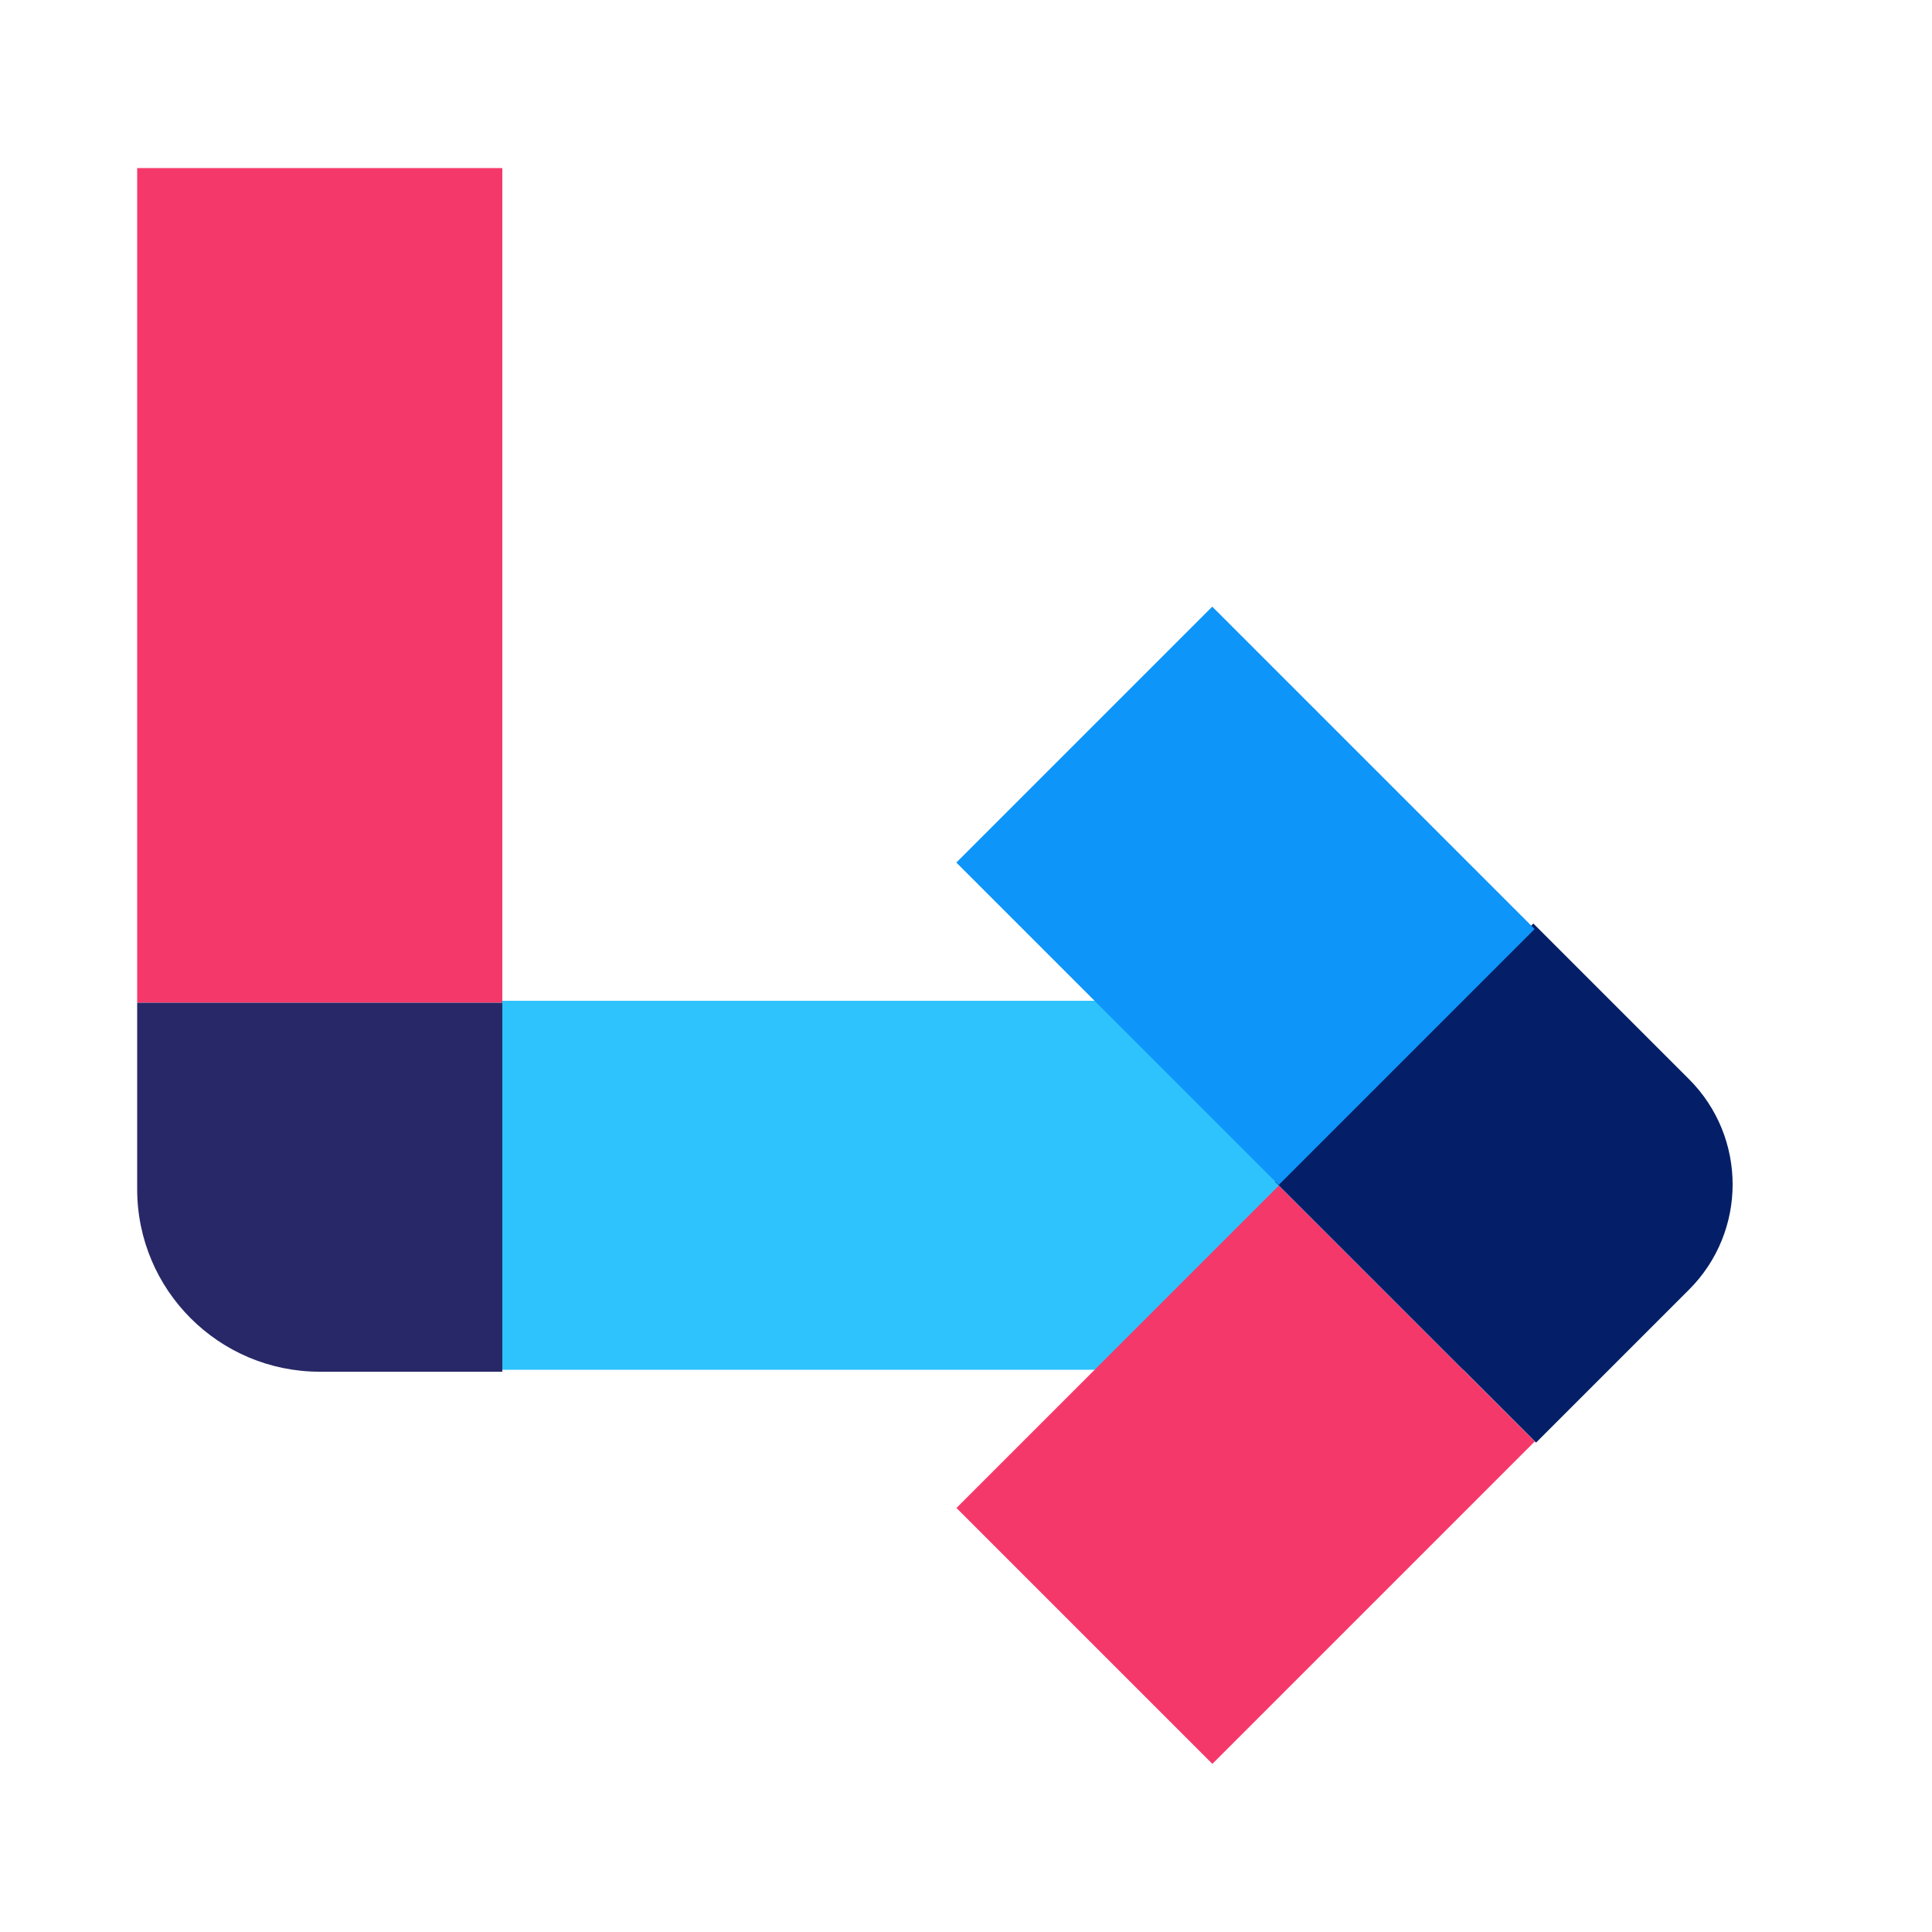
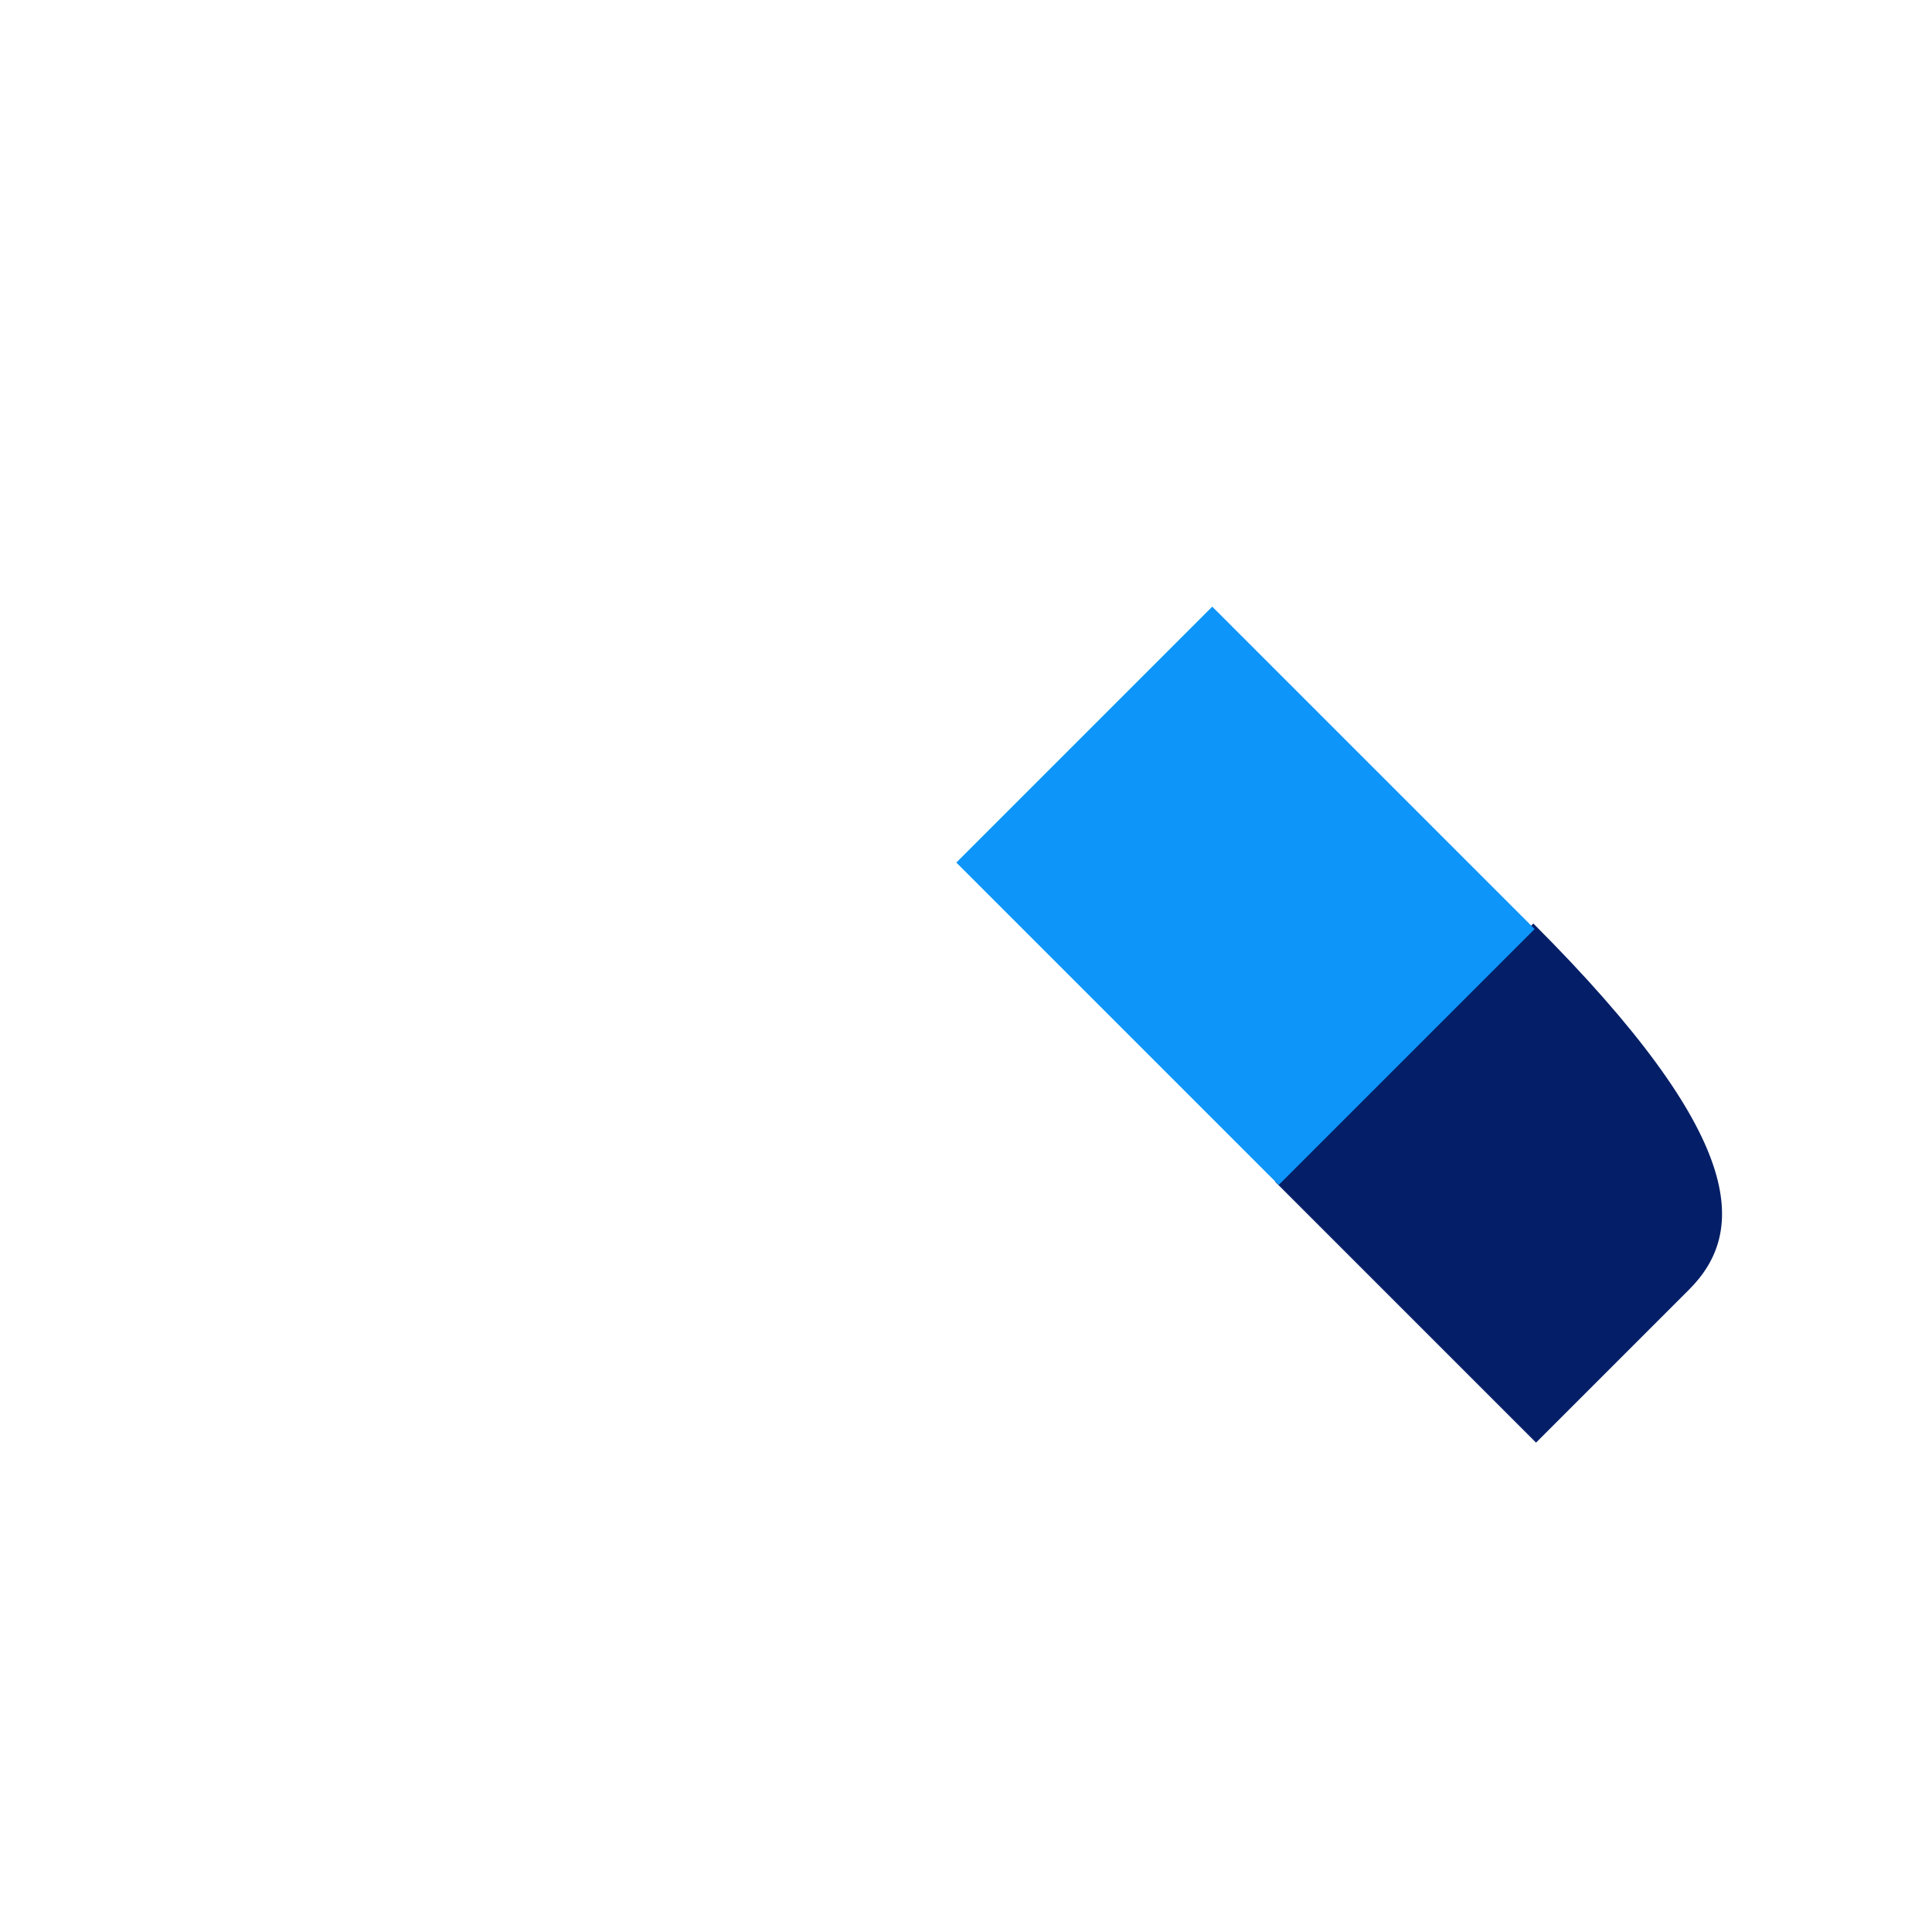
<svg xmlns="http://www.w3.org/2000/svg" width="1000" height="1000" viewBox="0 0 1000 1000" fill="none">
-   <rect x="71" y="87" width="189" height="432" fill="#F5386A" />
-   <rect x="260" y="709" width="191" height="572" transform="rotate(-90 260 709)" fill="#2EC3FC" />
-   <path d="M165.5 710C113.309 710 71 667.691 71 615.5L71 519L260 519L260 710L165.5 710Z" fill="#282868" />
-   <path d="M795.057 746.701L660 611.643L793.643 478L874.253 558.61C904.324 588.681 904.324 637.434 874.253 667.505L795.057 746.701Z" fill="#041F67" />
-   <rect x="627.521" y="912.986" width="187.335" height="235.974" transform="rotate(-135 627.521 912.986)" fill="#F5386A" />
+   <path d="M795.057 746.701L660 611.643L793.643 478C904.324 588.681 904.324 637.434 874.253 667.505L795.057 746.701Z" fill="#041F67" />
  <rect x="794.325" y="480.859" width="187.335" height="235.974" transform="rotate(135 794.325 480.859)" fill="#0D95F9" />
</svg>